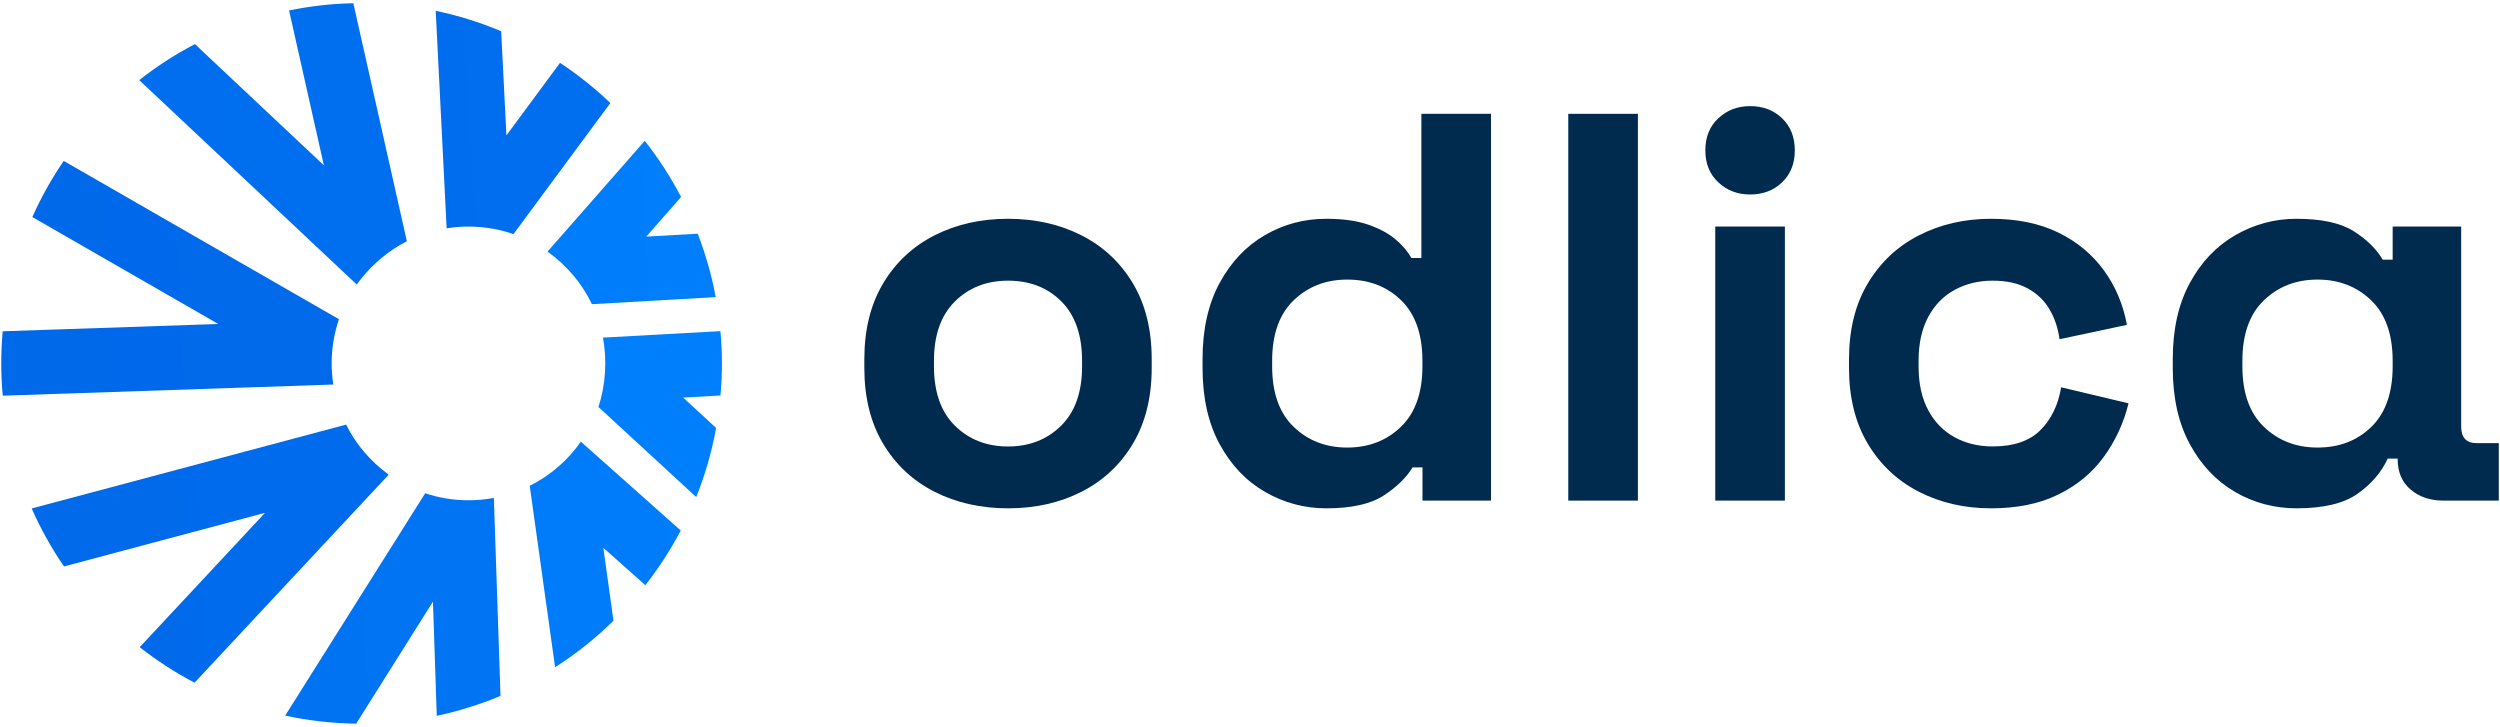
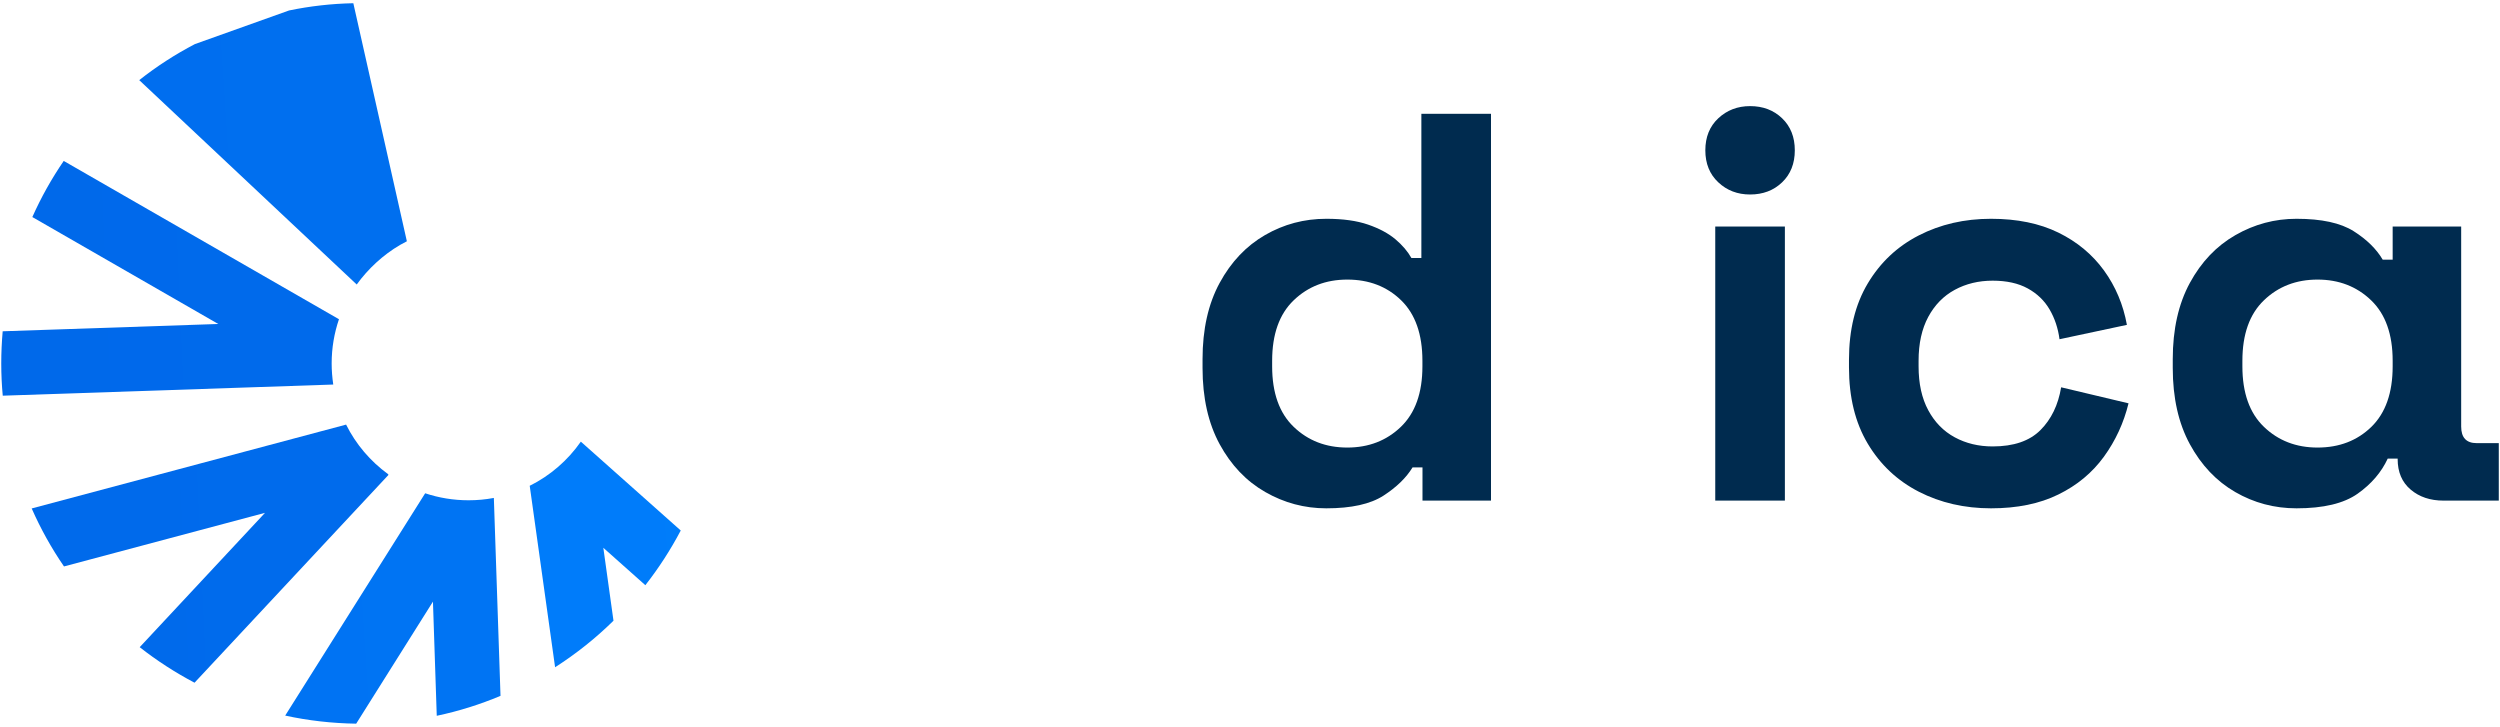
<svg xmlns="http://www.w3.org/2000/svg" width="736" height="214" viewBox="0 0 736 214" fill="none">
-   <path d="M174.26 89.55L210.71 87.47C209.51 81.03 207.72 74.78 205.41 68.8L190.26 69.66L200.51 57.98C197.46 52.13 193.86 46.59 189.82 41.46L161.18 74.08C166.75 78.02 171.3 83.34 174.26 89.55Z" fill="url(#paint0_linear_16_23)" />
-   <path d="M105.02 83.76C108.33 79.16 112.82 75 117.8 72.1C118.45 71.72 119.11 71.36 119.78 71.03L104.02 0.95C97.56 1.08 91.22 1.81 85.1 3.08L95.35 48.67L57.38 12.98C51.57 16.01 46.08 19.57 40.99 23.59L105.02 83.76Z" fill="url(#paint1_linear_16_23)" />
+   <path d="M105.02 83.76C108.33 79.16 112.82 75 117.8 72.1C118.45 71.72 119.11 71.36 119.78 71.03L104.02 0.95C97.56 1.08 91.22 1.81 85.1 3.08L57.38 12.98C51.57 16.01 46.08 19.57 40.99 23.59L105.02 83.76Z" fill="url(#paint1_linear_16_23)" />
  <path d="M98.1 113.17C98.1 113.17 98.1 113.15 98.1 113.13C97.81 111.13 97.64 109.09 97.64 107.01C97.64 102.44 98.4 98.07 99.79 93.98L18.76 47.38C15.2 52.58 12.11 58.09 9.52 63.9L64.26 95.38L0.79 97.53C0.52 100.64 0.37 103.8 0.37 107C0.37 110.2 0.52 113.38 0.81 116.49L98.11 113.21C98.1 113.19 98.1 113.19 98.1 113.17Z" fill="url(#paint2_linear_16_23)" />
  <path d="M114.24 139.58C109.04 135.79 104.77 130.8 101.89 125L9.33 149.69C11.98 155.69 15.16 161.41 18.84 166.76L78.02 150.98L41.13 190.53C46.16 194.49 51.57 197.98 57.27 200.99L114.37 139.81L114.24 139.58Z" fill="url(#paint3_linear_16_23)" />
  <path d="M145.39 146.59C142.97 147.05 140.49 147.28 137.94 147.28C133.48 147.28 129.18 146.56 125.17 145.22L83.96 210.67C90.72 212.14 97.7 212.94 104.86 213.05L127.46 177.12L128.58 210.73C135.08 209.36 141.35 207.38 147.35 204.86L145.39 146.59Z" fill="url(#paint4_linear_16_23)" />
  <path d="M171 130.02C167.17 135.51 161.99 140.02 155.95 143.01V143.03L163.42 196.44C169.63 192.46 175.4 187.87 180.61 182.74L177.62 161.27L189.99 172.28C193.93 167.25 197.42 161.86 200.41 156.18L171 130.02Z" fill="url(#paint5_linear_16_23)" />
-   <path d="M212.11 116.43C212.67 110.19 212.68 103.72 212.09 97.49L177.5 99.39C178.76 105.96 178.29 113.58 176.16 119.8L204.97 146.34C207.58 139.84 209.54 133.04 210.82 125.99L201.12 117.05L212.11 116.43Z" fill="url(#paint6_linear_16_23)" />
-   <path d="M179.69 30.33C175.12 25.97 170.16 22 164.87 18.5L149.09 39.86L147.55 9.2C141.4 6.61 134.94 4.57 128.27 3.18L131.49 67.22C137.98 66.12 145.11 66.77 151.17 68.92L179.69 30.33Z" fill="url(#paint7_linear_16_23)" />
-   <path d="M296.76 149.65C288.73 149.65 281.52 148.02 275.12 144.77C268.72 141.52 263.68 136.8 259.99 130.62C256.3 124.44 254.46 117.01 254.46 108.33V105.73C254.46 97.05 256.3 89.63 259.99 83.44C263.68 77.26 268.72 72.54 275.12 69.29C281.52 66.04 288.73 64.41 296.76 64.41C304.78 64.41 311.99 66.04 318.4 69.29C324.8 72.54 329.84 77.26 333.53 83.44C337.22 89.62 339.06 97.05 339.06 105.73V108.33C339.06 117.01 337.21 124.44 333.53 130.62C329.84 136.8 324.8 141.52 318.4 144.77C311.99 148.03 304.78 149.65 296.76 149.65ZM296.76 131.44C303.05 131.44 308.25 129.41 312.38 125.34C316.5 121.28 318.56 115.45 318.56 107.85V106.22C318.56 98.63 316.53 92.8 312.46 88.73C308.39 84.66 303.16 82.63 296.76 82.63C290.47 82.63 285.26 84.66 281.14 88.73C277.02 92.8 274.96 98.63 274.96 106.22V107.85C274.96 115.44 277.02 121.27 281.14 125.34C285.26 129.4 290.47 131.44 296.76 131.44Z" fill="#002B4F" />
  <path d="M390.46 149.65C384.06 149.65 378.07 148.05 372.49 144.85C366.9 141.65 362.43 136.96 359.07 130.78C355.71 124.6 354.03 117.12 354.03 108.33V105.73C354.03 96.95 355.71 89.46 359.07 83.28C362.43 77.1 366.88 72.41 372.41 69.21C377.94 66.01 383.96 64.41 390.47 64.41C395.35 64.41 399.44 64.98 402.75 66.12C406.06 67.26 408.74 68.7 410.8 70.43C412.86 72.17 414.43 74.01 415.52 75.96H418.45V33.5H438.95V147.37H418.78V137.61H415.85C414 140.65 411.16 143.41 407.31 145.91C403.44 148.41 397.83 149.65 390.46 149.65ZM396.64 131.76C402.93 131.76 408.19 129.73 412.42 125.66C416.65 121.59 418.76 115.65 418.76 107.85V106.22C418.76 98.41 416.67 92.47 412.5 88.41C408.32 84.34 403.04 82.31 396.64 82.31C390.35 82.31 385.09 84.34 380.86 88.41C376.63 92.47 374.52 98.41 374.52 106.22V107.85C374.52 115.66 376.63 121.6 380.86 125.66C385.09 129.73 390.35 131.76 396.64 131.76Z" fill="#002B4F" />
-   <path d="M461.7 147.38V33.51H482.2V147.38H461.7Z" fill="#002B4F" />
  <path d="M515.22 57.26C511.53 57.26 508.41 56.07 505.87 53.68C503.32 51.3 502.05 48.15 502.05 44.25C502.05 40.35 503.32 37.2 505.87 34.82C508.42 32.44 511.54 31.24 515.22 31.24C519.02 31.24 522.16 32.43 524.65 34.82C527.14 37.21 528.39 40.35 528.39 44.25C528.39 48.15 527.14 51.3 524.65 53.68C522.16 56.07 519.02 57.26 515.22 57.26ZM504.97 147.38V66.7H525.47V147.38H504.97Z" fill="#002B4F" />
  <path d="M586.15 149.65C578.34 149.65 571.27 148.02 564.92 144.77C558.58 141.52 553.56 136.8 549.87 130.62C546.18 124.44 544.34 116.96 544.34 108.17V105.89C544.34 97.11 546.18 89.62 549.87 83.44C553.56 77.26 558.57 72.54 564.92 69.29C571.26 66.04 578.34 64.41 586.15 64.41C593.85 64.41 600.46 65.77 605.99 68.48C611.52 71.19 615.99 74.91 619.41 79.62C622.83 84.34 625.08 89.68 626.16 95.64L606.32 99.87C605.89 96.62 604.91 93.69 603.39 91.09C601.87 88.49 599.73 86.43 596.96 84.91C594.19 83.39 590.75 82.63 586.63 82.63C582.51 82.63 578.79 83.53 575.49 85.32C572.18 87.11 569.58 89.77 567.68 93.29C565.78 96.82 564.83 101.13 564.83 106.22V107.85C564.83 112.95 565.78 117.26 567.68 120.78C569.58 124.31 572.18 126.96 575.49 128.75C578.8 130.54 582.51 131.43 586.63 131.43C592.81 131.43 597.5 129.83 600.7 126.63C603.9 123.43 605.93 119.23 606.8 114.02L626.64 118.74C625.23 124.49 622.82 129.72 619.4 134.44C615.98 139.16 611.51 142.87 605.98 145.58C600.46 148.3 593.84 149.65 586.15 149.65Z" fill="#002B4F" />
  <path d="M676.1 149.65C669.59 149.65 663.57 148.05 658.04 144.85C652.51 141.65 648.06 136.96 644.7 130.78C641.34 124.6 639.66 117.12 639.66 108.33V105.73C639.66 96.95 641.34 89.46 644.7 83.28C648.06 77.1 652.53 72.41 658.12 69.21C663.7 66.01 669.69 64.41 676.09 64.41C683.46 64.41 689.08 65.63 692.93 68.07C696.78 70.51 699.62 73.3 701.47 76.45H704.4V66.69H724.57V125.58C724.57 128.83 726.09 130.46 729.13 130.46H735.64V147.38H719.37C715.47 147.38 712.24 146.3 709.69 144.13C707.14 141.96 705.87 138.98 705.87 135.18V135.02H702.94C701.09 139.03 698.14 142.48 694.08 145.35C690.01 148.22 684.02 149.65 676.1 149.65ZM682.28 131.76C688.68 131.76 693.96 129.73 698.14 125.66C702.31 121.59 704.4 115.65 704.4 107.85V106.22C704.4 98.41 702.29 92.47 698.06 88.41C693.83 84.34 688.57 82.31 682.28 82.31C675.99 82.31 670.73 84.34 666.5 88.41C662.27 92.47 660.16 98.41 660.16 106.22V107.85C660.16 115.66 662.27 121.6 666.5 125.66C670.73 129.73 675.99 131.76 682.28 131.76Z" fill="#002B4F" />
  <defs>
    <linearGradient id="paint0_linear_16_23" x1="-2716.62" y1="122.999" x2="861.385" y2="-91.099" gradientUnits="userSpaceOnUse">
      <stop stop-color="#0066E8" />
      <stop offset="1" stop-color="#0083FF" />
    </linearGradient>
    <linearGradient id="paint1_linear_16_23" x1="-590.071" y1="112.775" x2="1657.8" y2="-32.828" gradientUnits="userSpaceOnUse">
      <stop stop-color="#0066E8" />
      <stop offset="1" stop-color="#0083FF" />
    </linearGradient>
    <linearGradient id="paint2_linear_16_23" x1="-162.162" y1="108.71" x2="1623.47" y2="32.213" gradientUnits="userSpaceOnUse">
      <stop stop-color="#0066E8" />
      <stop offset="1" stop-color="#0083FF" />
    </linearGradient>
    <linearGradient id="paint3_linear_16_23" x1="-205.949" y1="111.912" x2="1483.88" y2="36.572" gradientUnits="userSpaceOnUse">
      <stop stop-color="#0066E8" />
      <stop offset="1" stop-color="#0083FF" />
    </linearGradient>
    <linearGradient id="paint4_linear_16_23" x1="-1203.69" y1="114.496" x2="1589.85" y2="-69.727" gradientUnits="userSpaceOnUse">
      <stop stop-color="#0066E8" />
      <stop offset="1" stop-color="#0083FF" />
    </linearGradient>
    <linearGradient id="paint5_linear_16_23" x1="-2911.31" y1="117.648" x2="1055.36" y2="-247.561" gradientUnits="userSpaceOnUse">
      <stop stop-color="#0066E8" />
      <stop offset="1" stop-color="#0083FF" />
    </linearGradient>
    <linearGradient id="paint6_linear_16_23" x1="-3981.99" y1="124.686" x2="874.664" y2="-277.309" gradientUnits="userSpaceOnUse">
      <stop stop-color="#0066E8" />
      <stop offset="1" stop-color="#0083FF" />
    </linearGradient>
    <linearGradient id="paint7_linear_16_23" x1="-78.476" y1="38.936" x2="756.645" y2="-12.517" gradientUnits="userSpaceOnUse">
      <stop stop-color="#0066E8" />
      <stop offset="1" stop-color="#0083FF" />
    </linearGradient>
  </defs>
</svg>